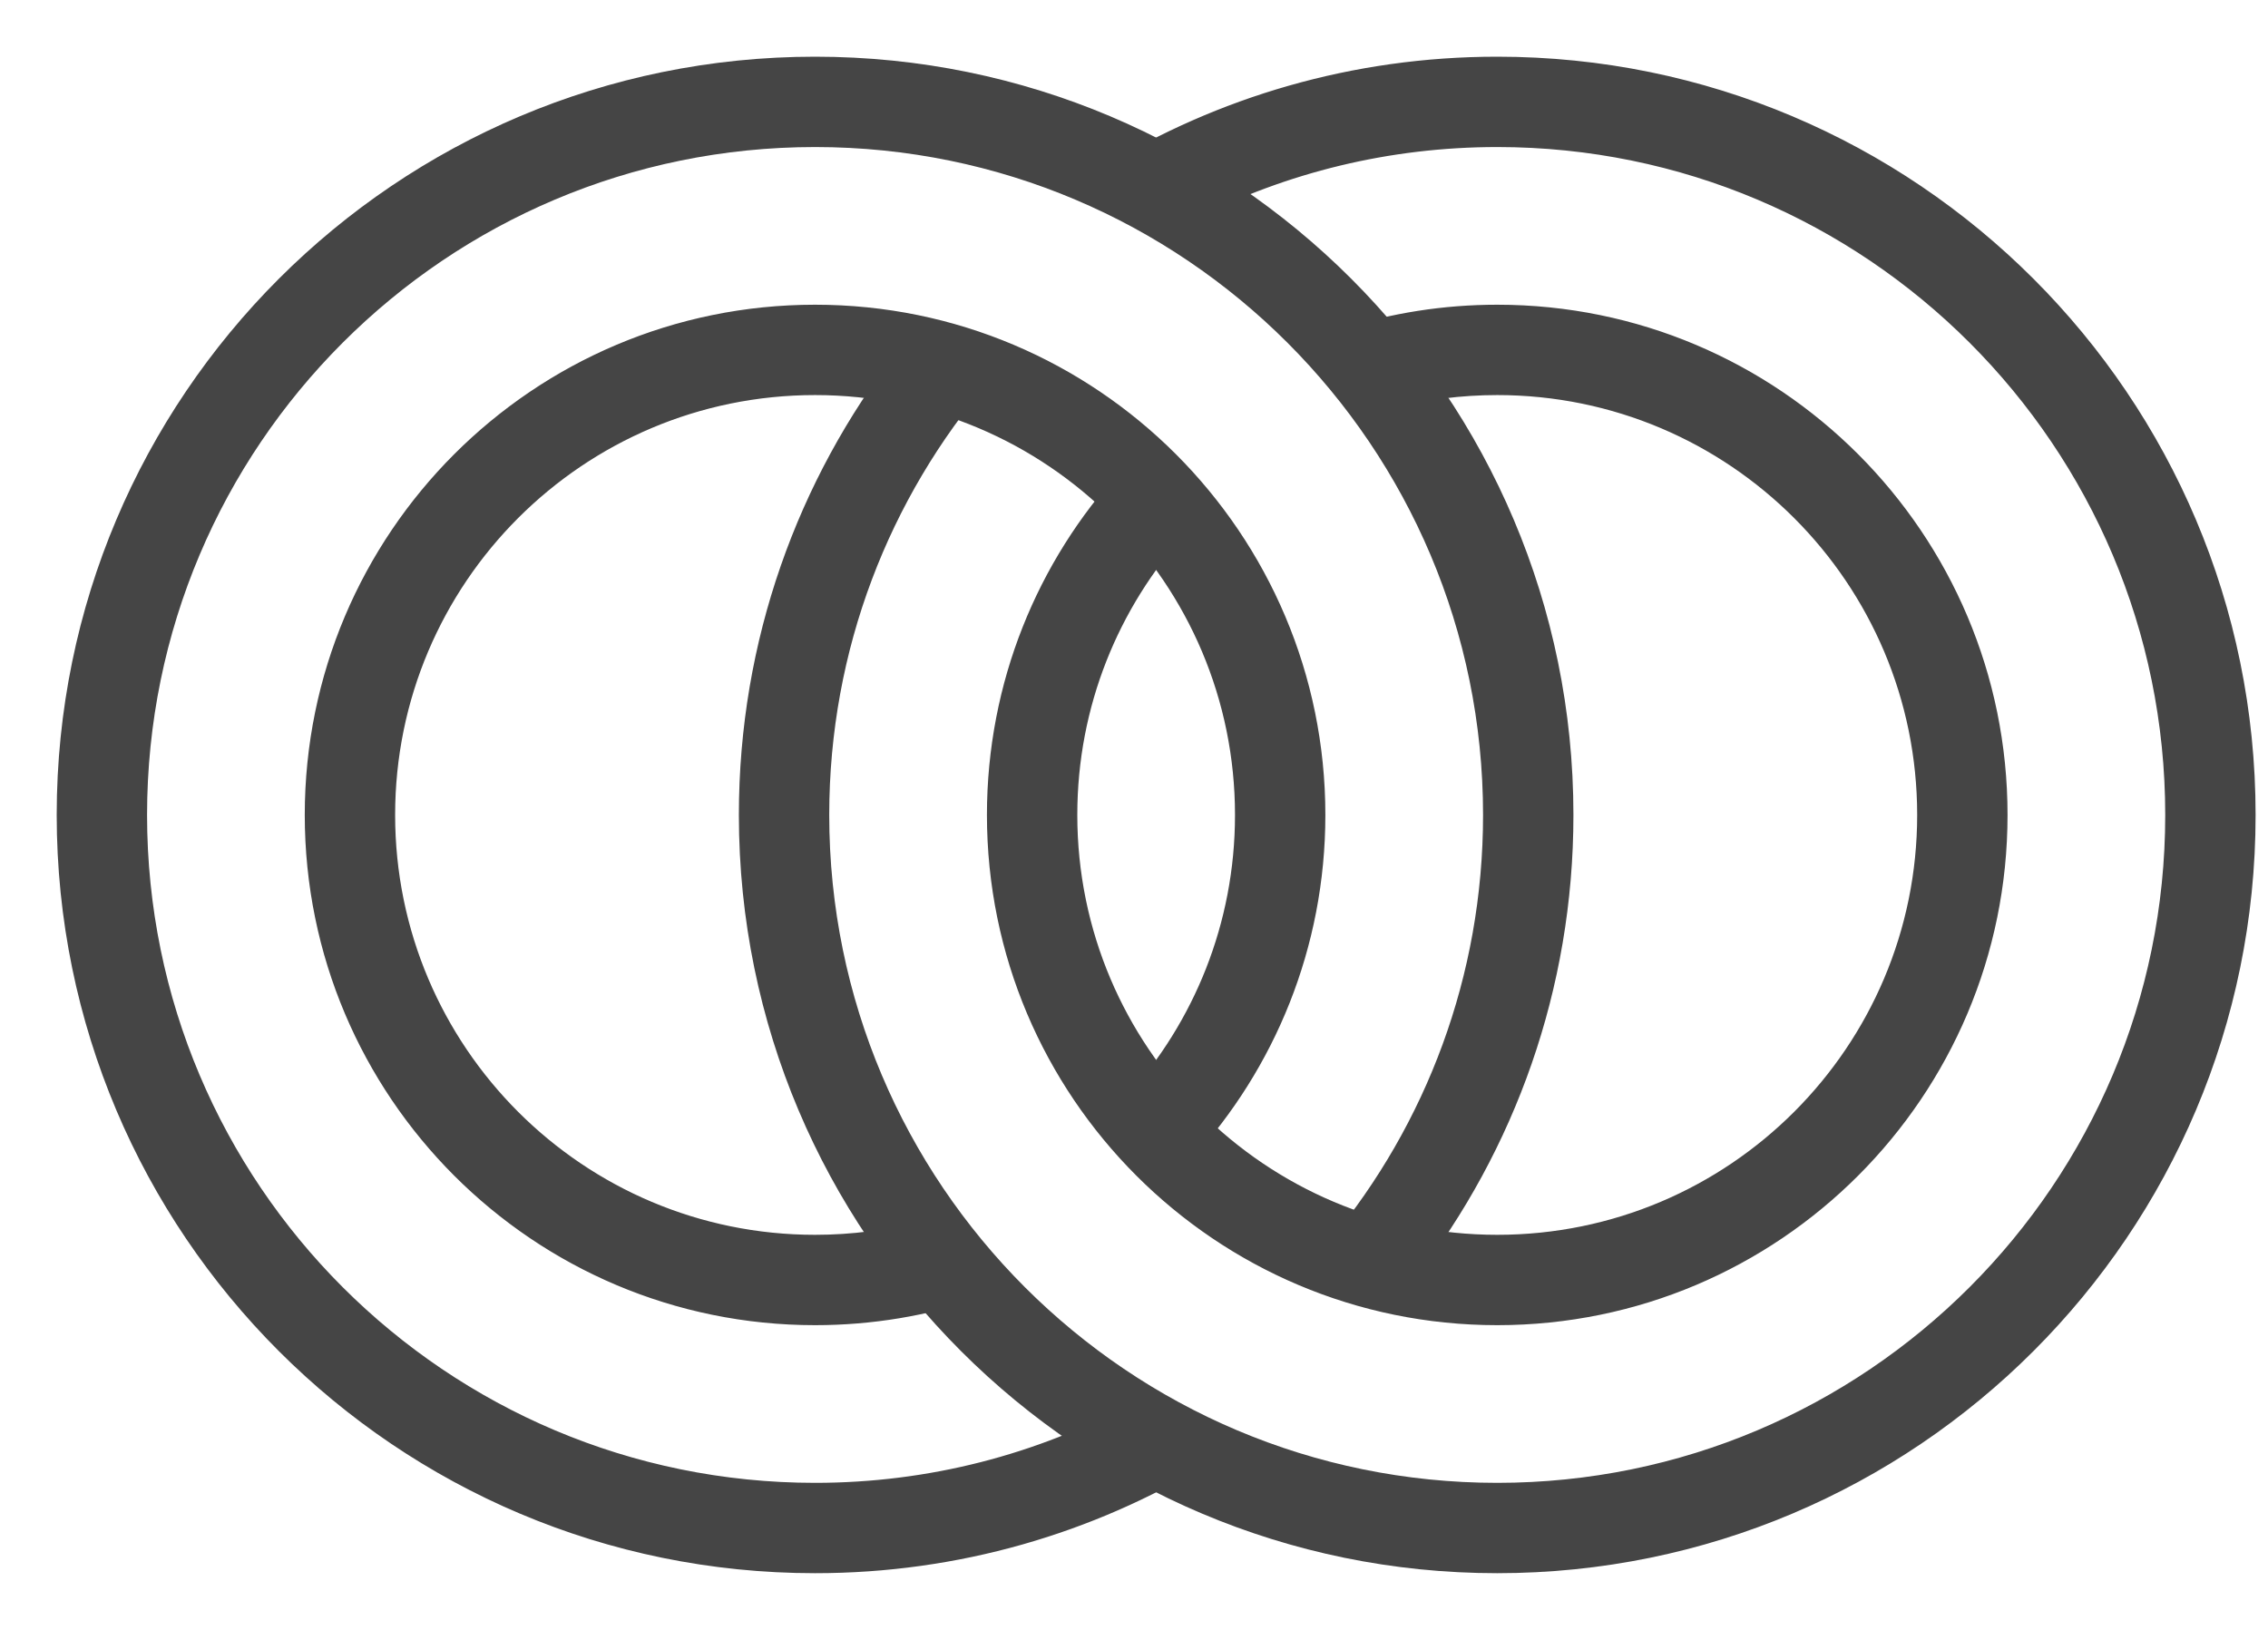
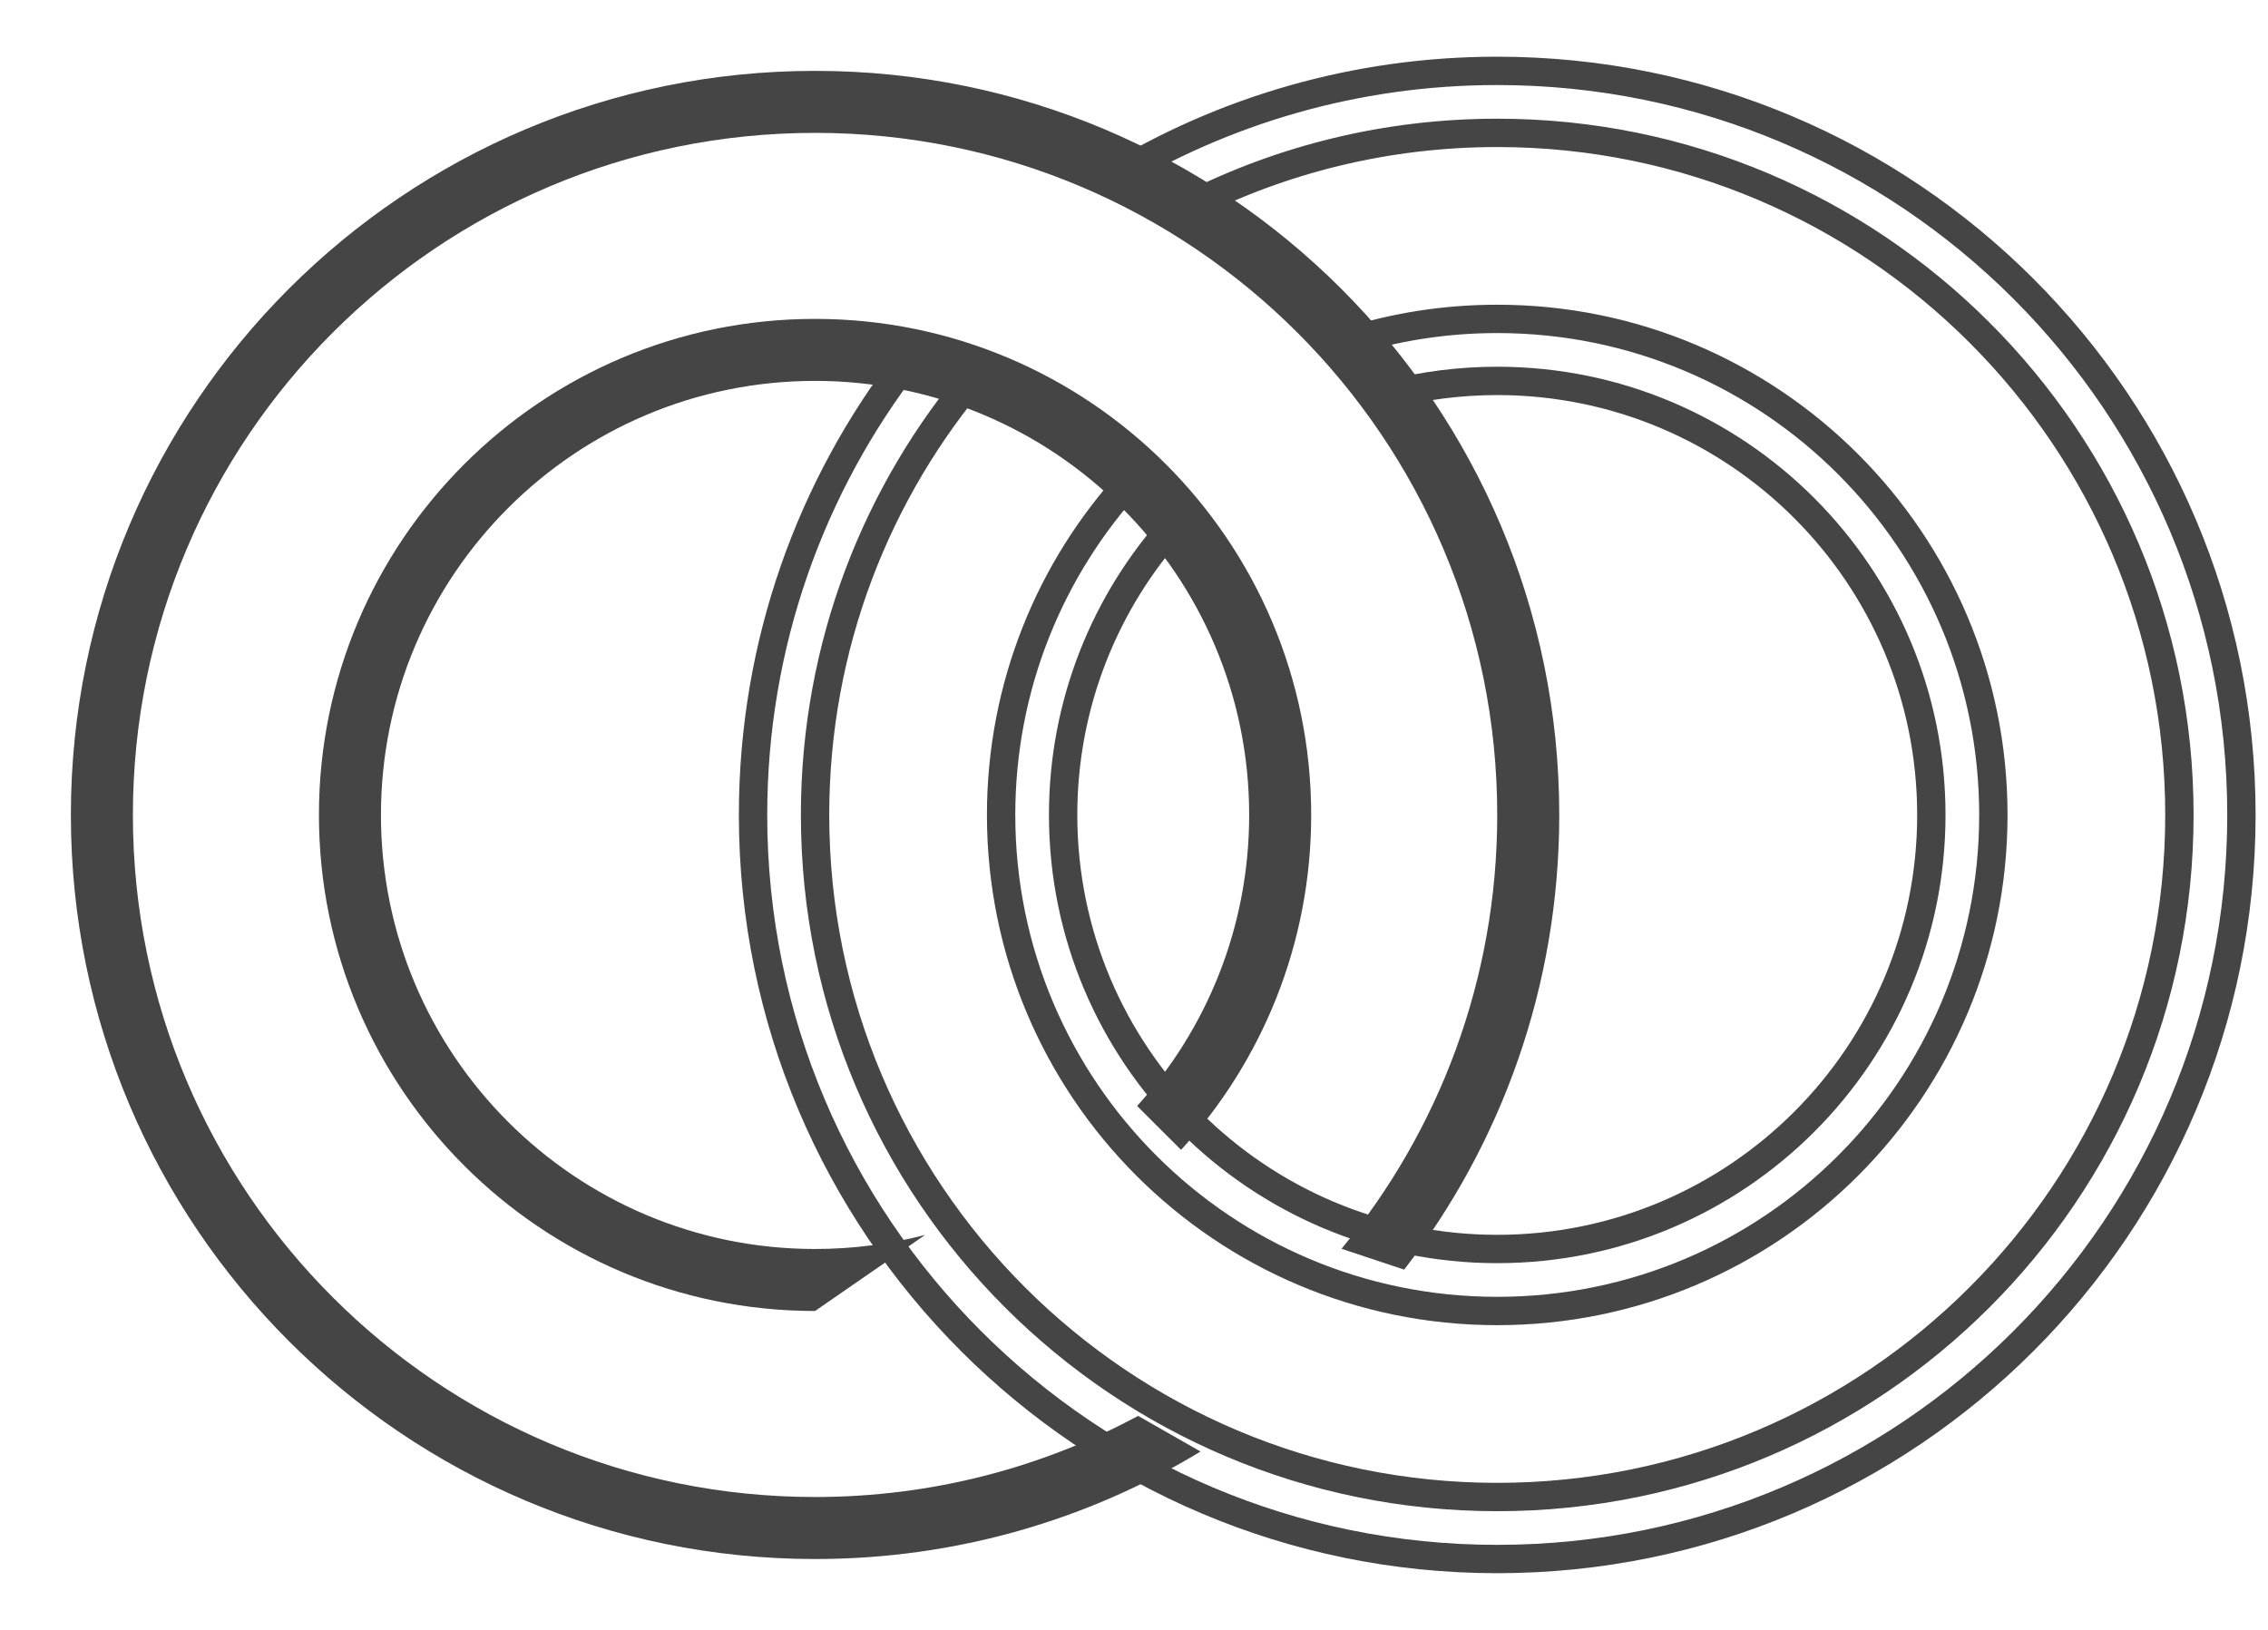
<svg xmlns="http://www.w3.org/2000/svg" width="32" height="23" viewBox="0 0 32 23" fill="none">
-   <path fill-rule="evenodd" clip-rule="evenodd" d="M16.784 2.907C18.088 2.247 19.563 1.875 21.125 1.875C26.441 1.875 30.75 6.184 30.75 11.5C30.75 16.816 26.441 21.125 21.125 21.125C15.809 21.125 11.5 16.816 11.5 11.5C11.5 9.114 12.368 6.931 13.806 5.249L12.813 5.083C11.441 6.858 10.625 9.084 10.625 11.5C10.625 17.299 15.326 22 21.125 22C26.924 22 31.625 17.299 31.625 11.5C31.625 5.701 26.924 1 21.125 1C19.123 1 17.252 1.56 15.66 2.533L16.784 2.907ZM15.961 6.774C14.821 8.019 14.125 9.678 14.125 11.5C14.125 15.366 17.259 18.5 21.125 18.5C24.991 18.5 28.125 15.366 28.125 11.5C28.125 7.634 24.991 4.5 21.125 4.5C20.382 4.5 19.666 4.616 18.994 4.83L19.606 5.565C20.092 5.441 20.601 5.375 21.125 5.375C24.508 5.375 27.25 8.117 27.25 11.5C27.25 14.883 24.508 17.625 21.125 17.625C17.742 17.625 15 14.883 15 11.5C15 9.92 15.598 8.48 16.581 7.393L15.961 6.774Z" fill="#454545" />
  <path d="M16.784 2.907L16.721 3.097L16.8 3.123L16.874 3.086L16.784 2.907ZM13.806 5.249L13.958 5.379L14.188 5.11L13.839 5.052L13.806 5.249ZM12.813 5.083L12.846 4.886L12.728 4.866L12.655 4.961L12.813 5.083ZM15.66 2.533L15.556 2.362L15.188 2.586L15.597 2.722L15.66 2.533ZM15.961 6.774L16.103 6.632L15.955 6.485L15.814 6.639L15.961 6.774ZM18.994 4.83L18.933 4.64L18.65 4.73L18.84 4.958L18.994 4.83ZM19.606 5.565L19.452 5.693L19.533 5.79L19.655 5.759L19.606 5.565ZM16.581 7.393L16.729 7.527L16.857 7.386L16.722 7.252L16.581 7.393ZM21.125 1.675C19.531 1.675 18.025 2.055 16.694 2.729L16.874 3.086C18.151 2.439 19.595 2.075 21.125 2.075V1.675ZM30.95 11.5C30.95 6.074 26.551 1.675 21.125 1.675V2.075C26.33 2.075 30.55 6.295 30.55 11.5H30.95ZM21.125 21.325C26.551 21.325 30.95 16.926 30.95 11.5H30.55C30.55 16.705 26.33 20.925 21.125 20.925V21.325ZM11.3 11.5C11.3 16.926 15.699 21.325 21.125 21.325V20.925C15.92 20.925 11.7 16.705 11.7 11.5H11.3ZM13.654 5.119C12.186 6.836 11.3 9.065 11.3 11.5H11.7C11.7 9.163 12.55 7.026 13.958 5.379L13.654 5.119ZM13.839 5.052L12.846 4.886L12.78 5.281L13.773 5.446L13.839 5.052ZM10.825 11.5C10.825 9.129 11.626 6.946 12.971 5.206L12.655 4.961C11.257 6.769 10.425 9.038 10.425 11.5H10.825ZM21.125 21.8C15.437 21.8 10.825 17.189 10.825 11.5H10.425C10.425 17.409 15.216 22.2 21.125 22.2V21.8ZM31.425 11.5C31.425 17.189 26.814 21.8 21.125 21.8V22.2C27.034 22.2 31.825 17.409 31.825 11.5H31.425ZM21.125 1.2C26.814 1.2 31.425 5.811 31.425 11.5H31.825C31.825 5.591 27.034 0.8 21.125 0.8V1.2ZM15.764 2.703C17.326 1.75 19.161 1.2 21.125 1.2V0.8C19.085 0.8 17.178 1.371 15.556 2.362L15.764 2.703ZM15.597 2.722L16.721 3.097L16.847 2.717L15.723 2.343L15.597 2.722ZM14.325 11.5C14.325 9.73 15.001 8.119 16.109 6.909L15.814 6.639C14.641 7.919 13.925 9.626 13.925 11.5H14.325ZM21.125 18.3C17.369 18.3 14.325 15.255 14.325 11.5H13.925C13.925 15.476 17.149 18.7 21.125 18.7V18.3ZM27.925 11.5C27.925 15.255 24.881 18.3 21.125 18.3V18.7C25.102 18.7 28.325 15.476 28.325 11.5H27.925ZM21.125 4.7C24.881 4.7 27.925 7.744 27.925 11.5H28.325C28.325 7.524 25.102 4.3 21.125 4.3V4.7ZM19.055 5.021C19.707 4.813 20.403 4.7 21.125 4.7V4.3C20.361 4.3 19.625 4.419 18.933 4.64L19.055 5.021ZM18.84 4.958L19.452 5.693L19.76 5.437L19.148 4.702L18.84 4.958ZM21.125 5.175C20.584 5.175 20.058 5.243 19.557 5.371L19.655 5.759C20.125 5.639 20.617 5.575 21.125 5.575V5.175ZM27.45 11.5C27.45 8.007 24.618 5.175 21.125 5.175V5.575C24.397 5.575 27.05 8.228 27.05 11.5H27.45ZM21.125 17.825C24.618 17.825 27.45 14.993 27.45 11.5H27.05C27.05 14.772 24.397 17.425 21.125 17.425V17.825ZM14.8 11.5C14.8 14.993 17.632 17.825 21.125 17.825V17.425C17.853 17.425 15.2 14.772 15.2 11.5H14.8ZM16.432 7.259C15.418 8.381 14.8 9.868 14.8 11.5H15.2C15.2 9.971 15.779 8.578 16.729 7.527L16.432 7.259ZM16.722 7.252L16.103 6.632L15.82 6.915L16.439 7.535L16.722 7.252Z" fill="#454545" />
-   <path fill-rule="evenodd" clip-rule="evenodd" d="M1.875 11.5C1.875 6.184 6.184 1.875 11.5 1.875C16.816 1.875 21.125 6.184 21.125 11.5C21.125 13.825 20.3 15.958 18.928 17.622L19.812 17.916C21.184 16.142 22 13.916 22 11.5C22 5.701 17.299 1 11.5 1C5.701 1 1 5.701 1 11.5C1 17.299 5.701 22 11.5 22C13.491 22 15.353 21.446 16.939 20.483L16.058 19.98C14.701 20.71 13.149 21.125 11.5 21.125C6.184 21.125 1.875 16.816 1.875 11.5ZM16.664 16.226C17.804 14.981 18.5 13.322 18.5 11.5C18.5 7.634 15.366 4.5 11.5 4.5C7.634 4.5 4.5 7.634 4.5 11.5C4.5 15.366 7.634 18.5 11.5 18.5C12.289 18.5 13.047 18.37 13.754 18.129L13.052 17.427C12.556 17.556 12.036 17.625 11.5 17.625C8.117 17.625 5.375 14.883 5.375 11.5C5.375 8.117 8.117 5.375 11.5 5.375C14.883 5.375 17.625 8.117 17.625 11.5C17.625 13.08 17.027 14.52 16.044 15.607L16.664 16.226Z" fill="#454545" />
-   <path d="M18.928 17.622L18.773 17.494L18.588 17.719L18.864 17.811L18.928 17.622ZM19.812 17.916L19.749 18.106L19.883 18.151L19.97 18.039L19.812 17.916ZM16.939 20.483L17.043 20.654L17.333 20.478L17.038 20.309L16.939 20.483ZM16.058 19.98L16.157 19.806L16.061 19.751L15.963 19.803L16.058 19.98ZM16.664 16.226L16.522 16.368L16.67 16.515L16.811 16.361L16.664 16.226ZM13.754 18.129L13.819 18.319L14.123 18.215L13.896 17.988L13.754 18.129ZM13.052 17.427L13.193 17.285L13.112 17.204L13.001 17.233L13.052 17.427ZM16.044 15.607L15.896 15.473L15.768 15.614L15.903 15.748L16.044 15.607ZM11.5 1.675C6.074 1.675 1.675 6.074 1.675 11.5H2.075C2.075 6.295 6.295 2.075 11.5 2.075V1.675ZM21.325 11.5C21.325 6.074 16.926 1.675 11.5 1.675V2.075C16.705 2.075 20.925 6.295 20.925 11.5H21.325ZM19.082 17.749C20.483 16.051 21.325 13.873 21.325 11.5H20.925C20.925 13.777 20.118 15.865 18.773 17.494L19.082 17.749ZM19.875 17.727L18.991 17.432L18.864 17.811L19.749 18.106L19.875 17.727ZM21.8 11.5C21.8 13.871 20.999 16.054 19.654 17.794L19.97 18.039C21.368 16.231 22.2 13.962 22.2 11.5H21.8ZM11.5 1.2C17.189 1.2 21.8 5.811 21.8 11.5H22.2C22.2 5.591 17.409 0.8 11.5 0.8V1.2ZM1.2 11.5C1.2 5.811 5.811 1.2 11.5 1.2V0.8C5.591 0.8 0.8 5.591 0.8 11.5H1.2ZM11.5 21.8C5.811 21.8 1.2 17.189 1.2 11.5H0.8C0.8 17.409 5.591 22.2 11.5 22.2V21.8ZM16.835 20.312C15.28 21.256 13.454 21.8 11.5 21.8V22.2C13.529 22.2 15.426 21.635 17.043 20.654L16.835 20.312ZM15.959 20.153L16.84 20.657L17.038 20.309L16.157 19.806L15.959 20.153ZM11.5 21.325C13.183 21.325 14.768 20.902 16.153 20.156L15.963 19.803C14.635 20.519 13.115 20.925 11.5 20.925V21.325ZM1.675 11.5C1.675 16.926 6.074 21.325 11.5 21.325V20.925C6.295 20.925 2.075 16.705 2.075 11.5H1.675ZM18.3 11.5C18.3 13.27 17.624 14.881 16.516 16.091L16.811 16.361C17.984 15.081 18.7 13.374 18.7 11.5H18.3ZM11.5 4.7C15.255 4.7 18.3 7.744 18.3 11.5H18.7C18.7 7.524 15.476 4.3 11.5 4.3V4.7ZM4.7 11.5C4.7 7.744 7.744 4.7 11.5 4.7V4.3C7.524 4.3 4.3 7.524 4.3 11.5H4.7ZM11.5 18.3C7.744 18.3 4.7 15.255 4.7 11.5H4.3C4.3 15.476 7.524 18.7 11.5 18.7V18.3ZM13.69 17.94C13.003 18.173 12.267 18.3 11.5 18.3V18.7C12.311 18.7 13.091 18.566 13.819 18.319L13.69 17.94ZM12.91 17.568L13.613 18.271L13.896 17.988L13.193 17.285L12.91 17.568ZM11.5 17.825C12.053 17.825 12.59 17.754 13.102 17.62L13.001 17.233C12.522 17.358 12.019 17.425 11.5 17.425V17.825ZM5.175 11.5C5.175 14.993 8.007 17.825 11.5 17.825V17.425C8.228 17.425 5.575 14.772 5.575 11.5H5.175ZM11.5 5.175C8.007 5.175 5.175 8.007 5.175 11.5H5.575C5.575 8.228 8.228 5.575 11.5 5.575V5.175ZM17.825 11.5C17.825 8.007 14.993 5.175 11.5 5.175V5.575C14.772 5.575 17.425 8.228 17.425 11.5H17.825ZM16.193 15.741C17.207 14.619 17.825 13.132 17.825 11.5H17.425C17.425 13.029 16.846 14.422 15.896 15.473L16.193 15.741ZM16.805 16.085L16.186 15.465L15.903 15.748L16.522 16.368L16.805 16.085Z" fill="#454545" />
+   <path fill-rule="evenodd" clip-rule="evenodd" d="M1.875 11.5C1.875 6.184 6.184 1.875 11.5 1.875C16.816 1.875 21.125 6.184 21.125 11.5C21.125 13.825 20.3 15.958 18.928 17.622L19.812 17.916C21.184 16.142 22 13.916 22 11.5C22 5.701 17.299 1 11.5 1C5.701 1 1 5.701 1 11.5C1 17.299 5.701 22 11.5 22C13.491 22 15.353 21.446 16.939 20.483L16.058 19.98C14.701 20.71 13.149 21.125 11.5 21.125C6.184 21.125 1.875 16.816 1.875 11.5ZM16.664 16.226C17.804 14.981 18.5 13.322 18.5 11.5C18.5 7.634 15.366 4.5 11.5 4.5C7.634 4.5 4.5 7.634 4.5 11.5C4.5 15.366 7.634 18.5 11.5 18.5L13.052 17.427C12.556 17.556 12.036 17.625 11.5 17.625C8.117 17.625 5.375 14.883 5.375 11.5C5.375 8.117 8.117 5.375 11.5 5.375C14.883 5.375 17.625 8.117 17.625 11.5C17.625 13.08 17.027 14.52 16.044 15.607L16.664 16.226Z" fill="#454545" />
</svg>